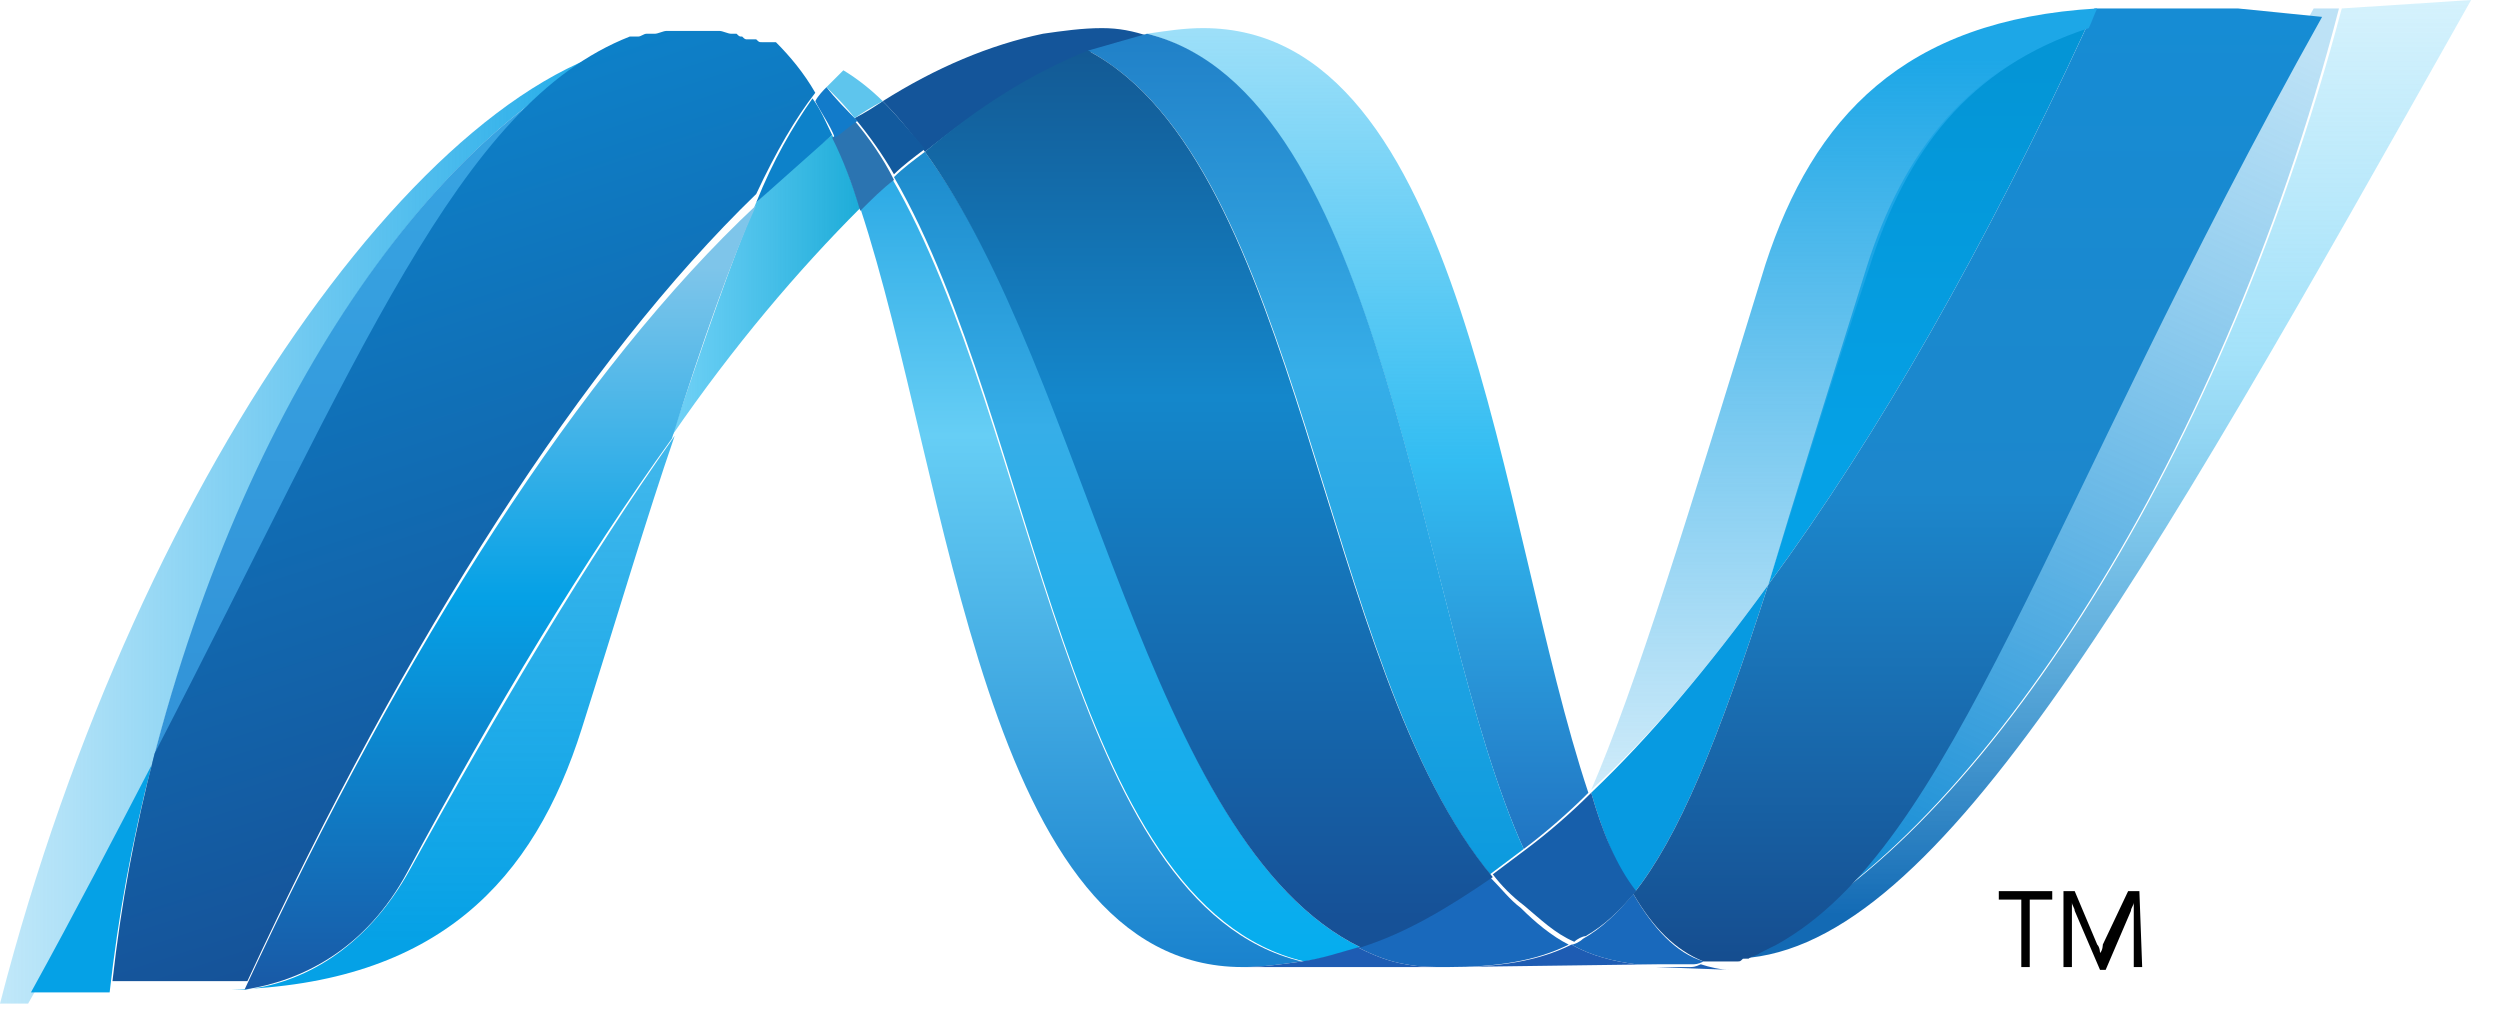
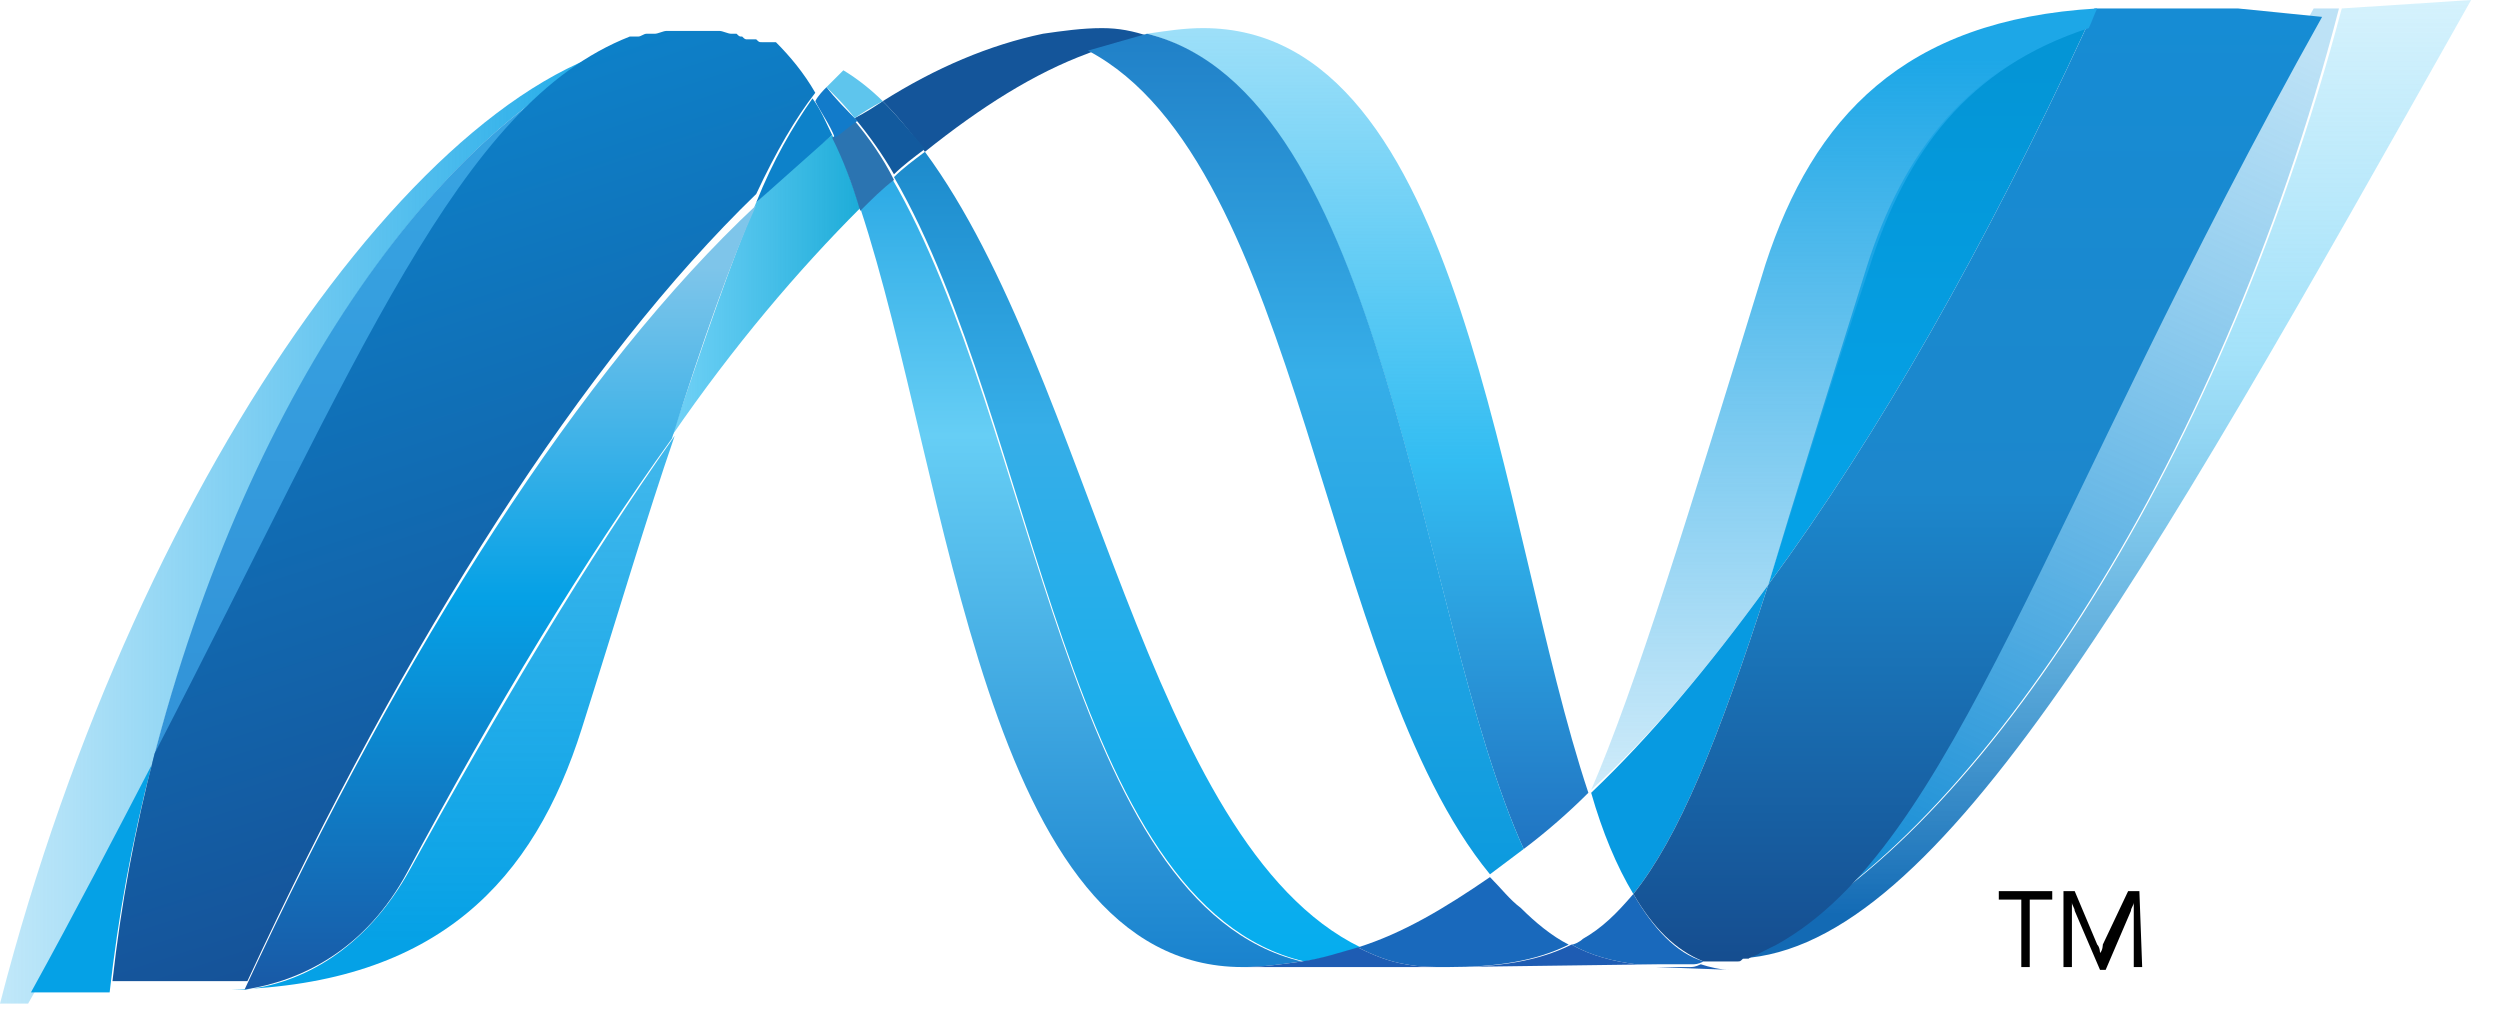
<svg xmlns="http://www.w3.org/2000/svg" width="69" height="28" viewBox="0 0 69 28" fill="none">
  <path d="M23.743 5.742C26.226 13.268 27.157 26.691 34.295 26.691C34.838 26.691 35.382 26.614 35.925 26.536C29.407 24.984 28.631 11.794 24.596 4.888C24.364 5.199 24.053 5.509 23.743 5.742Z" fill="url(#paint0_linear_90_13759)" />
  <path d="M24.674 4.888C28.631 11.716 29.407 24.984 36.002 26.536C36.545 26.459 37.011 26.303 37.554 26.148C31.657 23.277 30.105 10.397 25.528 4.19C25.217 4.423 24.907 4.655 24.674 4.888Z" fill="url(#paint1_linear_90_13759)" />
  <path d="M30.416 0.776C29.872 0.776 29.329 0.853 28.786 0.931C27.312 1.241 25.838 1.862 24.363 2.793C24.752 3.181 25.139 3.647 25.527 4.19C27.079 2.948 28.553 2.017 30.028 1.474C30.571 1.241 31.114 1.086 31.735 1.009C31.269 0.853 30.881 0.776 30.416 0.776Z" fill="#14559A" />
  <path d="M42.054 23.433C42.675 22.967 43.296 22.424 43.839 21.881C41.356 14.432 40.425 0.776 33.209 0.776C32.666 0.776 32.2 0.853 31.657 0.931C38.252 2.638 39.106 16.915 42.054 23.433Z" fill="url(#paint2_linear_90_13759)" />
  <path d="M41.977 25.062C41.666 24.829 41.434 24.519 41.123 24.208C39.882 25.062 38.718 25.76 37.477 26.148C37.942 26.381 38.33 26.536 38.796 26.614C39.184 26.691 39.572 26.691 39.959 26.691C41.279 26.691 42.365 26.536 43.296 26.071C42.83 25.838 42.365 25.45 41.977 25.062Z" fill="#1969BC" />
  <path d="M30.028 1.397C35.925 4.5 36.468 18.467 41.123 24.131C41.434 23.898 41.744 23.665 42.054 23.432C39.106 16.915 38.252 2.56 31.657 0.931C31.114 1.086 30.571 1.241 30.028 1.397Z" fill="url(#paint3_linear_90_13759)" />
-   <path d="M25.527 4.19C30.028 10.397 31.657 23.277 37.554 26.148C38.795 25.76 39.959 25.062 41.201 24.209C36.39 18.467 35.925 4.5 30.028 1.397C28.476 2.017 27.002 2.949 25.527 4.19Z" fill="url(#paint4_linear_90_13759)" />
  <path d="M20.872 5.587C20.174 7.216 19.475 9.311 18.544 12.027C20.251 9.544 22.036 7.449 23.743 5.742C23.51 5.043 23.277 4.345 22.967 3.724C22.191 4.345 21.493 4.966 20.872 5.587Z" fill="url(#paint5_linear_90_13759)" />
  <path d="M23.588 3.336C23.355 3.492 23.2 3.647 22.967 3.802C23.277 4.423 23.51 5.043 23.743 5.819C24.053 5.509 24.364 5.199 24.674 4.966C24.364 4.345 23.976 3.802 23.588 3.336Z" fill="#2B74B1" />
  <path d="M24.364 2.793C24.131 2.948 23.898 3.104 23.588 3.259C23.976 3.724 24.364 4.267 24.674 4.811C24.907 4.578 25.217 4.345 25.527 4.112C25.14 3.647 24.752 3.181 24.364 2.793Z" fill="#125A9E" />
  <path d="M64.633 0.233C61.219 13.113 54.314 23.433 48.417 26.071C48.339 26.148 48.184 26.148 48.106 26.226H48.029C48.029 26.226 48.029 26.226 47.951 26.226C47.874 26.226 47.874 26.226 47.796 26.303H47.718H47.641H47.563H47.486C47.408 26.303 47.408 26.303 47.331 26.303C47.331 26.303 47.331 26.303 47.253 26.303H47.175C47.175 26.303 47.175 26.303 47.098 26.303H47.02H46.943C47.175 26.381 47.486 26.459 47.796 26.459C53.305 26.459 58.892 16.527 68.203 0L64.633 0.233Z" fill="url(#paint6_linear_90_13759)" />
  <path d="M17.303 1.319C17.38 1.319 17.38 1.241 17.458 1.241H17.536C17.613 1.241 17.691 1.164 17.768 1.164H17.846C17.846 1.164 17.846 1.164 17.924 1.164H18.001C18.079 1.164 18.234 1.086 18.311 1.086C18.311 1.086 18.311 1.086 18.389 1.086H18.467C18.467 1.086 18.467 1.086 18.544 1.086H18.622C18.699 1.086 18.777 1.086 18.777 1.086H18.855C18.855 1.086 18.855 1.086 18.932 1.086H19.01C19.01 1.086 19.01 1.086 19.087 1.086C19.165 1.086 19.243 1.086 19.32 1.086C19.087 1.086 18.932 1.086 18.699 1.086C12.492 1.086 3.88 12.647 0 27.7H0.776C2.017 25.527 3.104 23.433 4.112 21.415C6.906 10.475 12.415 3.259 17.303 1.319Z" fill="url(#paint7_linear_90_13759)" />
  <path d="M20.872 5.587C21.57 4.966 22.268 4.345 22.967 3.724C22.812 3.414 22.656 3.026 22.424 2.716C21.881 3.492 21.337 4.423 20.872 5.587Z" fill="#0D82CA" />
  <path d="M4.19 21.105C9.854 10.164 12.57 3.181 17.303 1.319C12.415 3.259 6.906 10.475 4.19 21.105Z" fill="url(#paint8_linear_90_13759)" />
  <path d="M22.812 2.405C22.734 2.483 22.579 2.638 22.502 2.793C22.657 3.104 22.889 3.414 23.045 3.802C23.277 3.647 23.433 3.492 23.665 3.336C23.355 3.026 23.045 2.716 22.812 2.405Z" fill="#127BCA" />
  <path d="M6.75 27.312H6.673H6.595C6.518 27.312 6.44 27.312 6.363 27.312C12.104 27.157 14.742 24.286 16.061 20.096C17.07 16.915 17.846 14.277 18.622 12.027C16.217 15.441 13.811 19.475 11.328 23.976C10.087 26.226 8.302 27.157 6.75 27.312Z" fill="url(#paint9_linear_90_13759)" />
  <path d="M6.75 27.312C8.302 27.079 10.087 26.226 11.251 24.053C13.656 19.553 16.139 15.441 18.544 12.104C19.398 9.389 20.174 7.216 20.872 5.664C16.061 10.165 11.173 17.768 6.75 27.312Z" fill="url(#paint10_linear_90_13759)" />
  <path d="M4.19 21.105C3.181 23.044 2.095 25.14 0.854 27.39H3.026C3.259 25.295 3.647 23.2 4.19 21.105Z" fill="#05A1E6" />
  <path d="M19.165 0.854C19.087 0.854 19.087 0.854 19.01 0.854C19.01 0.854 19.01 0.854 18.932 0.854H18.855C18.777 0.854 18.7 0.854 18.7 0.854H18.622C18.622 0.854 18.622 0.854 18.544 0.854H18.467C18.467 0.854 18.467 0.854 18.389 0.854C18.312 0.854 18.156 0.931 18.079 0.931H18.001C18.001 0.931 18.001 0.931 17.924 0.931H17.846C17.768 0.931 17.691 1.009 17.613 1.009H17.536C17.536 1.009 17.536 1.009 17.458 1.009H17.381C12.648 2.871 9.932 9.854 4.268 20.794C3.724 22.889 3.337 24.984 3.104 27.079H3.414C4.268 27.079 4.5 27.079 5.509 27.079H6.44C6.518 27.079 6.595 27.079 6.673 27.079H6.751H6.828C11.251 17.536 16.139 9.932 20.872 5.354C21.415 4.19 21.958 3.259 22.502 2.561C22.191 2.017 21.803 1.552 21.415 1.164H21.338H21.26H21.183H21.105H21.027C20.95 1.164 20.95 1.164 20.872 1.086C20.872 1.086 20.872 1.086 20.794 1.086H20.717C20.717 1.086 20.717 1.086 20.639 1.086C20.562 1.086 20.562 1.086 20.484 1.009C20.407 1.009 20.407 1.009 20.329 0.931C20.251 0.931 20.251 0.931 20.174 0.931C20.096 0.931 19.941 0.854 19.863 0.854C19.786 0.854 19.786 0.854 19.708 0.854C19.631 0.854 19.631 0.854 19.553 0.854C19.476 0.854 19.476 0.854 19.398 0.854C19.32 0.854 19.243 0.854 19.165 0.854Z" fill="url(#paint11_linear_90_13759)" />
  <path d="M51.52 7.371C50.434 10.863 49.503 13.811 48.805 16.139C51.831 12.027 54.779 6.828 57.572 0.776C54.314 1.862 52.529 4.19 51.52 7.371Z" fill="url(#paint12_linear_90_13759)" />
  <path d="M48.882 25.838C48.727 25.915 48.572 25.993 48.417 26.071C54.236 23.433 61.219 13.113 64.556 0.233H63.857C56.253 13.966 53.77 23.122 48.882 25.838Z" fill="url(#paint13_linear_90_13759)" />
  <path d="M45.08 24.674C46.322 23.122 47.408 20.484 48.805 16.139C47.175 18.389 45.546 20.329 43.916 21.881C44.227 22.967 44.615 23.898 45.08 24.674Z" fill="#079AE1" />
  <path d="M45.08 24.674C44.615 25.217 44.227 25.605 43.684 25.915C43.606 25.993 43.451 26.071 43.373 26.071C43.916 26.381 44.537 26.536 45.158 26.614C45.236 26.614 45.313 26.614 45.468 26.614C45.546 26.614 45.546 26.614 45.623 26.614H46.089C46.089 26.614 46.089 26.614 46.167 26.614H46.244H46.322H46.399C46.477 26.614 46.477 26.614 46.554 26.614C46.632 26.614 46.632 26.614 46.71 26.614C46.787 26.614 46.865 26.614 47.02 26.536C46.244 26.303 45.623 25.605 45.08 24.674Z" fill="#1969BC" />
  <path d="M34.295 26.691C34.838 26.691 35.381 26.614 35.925 26.536C36.468 26.459 36.933 26.303 37.476 26.148C37.942 26.381 38.33 26.536 38.795 26.614C39.183 26.691 39.571 26.691 39.959 26.691H34.295Z" fill="#1E5CB3" />
  <path d="M40.037 26.691C41.356 26.691 42.442 26.536 43.373 26.071C43.917 26.381 44.537 26.536 45.158 26.614C45.236 26.614 45.313 26.614 45.468 26.614C45.546 26.614 45.546 26.614 45.624 26.614H45.779L40.037 26.691Z" fill="#1E5CB3" />
  <path d="M45.701 26.691H46.011C46.011 26.691 46.011 26.691 46.089 26.691H46.166H46.244H46.322C46.399 26.691 46.399 26.691 46.477 26.691C46.554 26.691 46.554 26.691 46.632 26.691C46.71 26.691 46.787 26.691 46.942 26.614C47.175 26.691 47.486 26.769 47.796 26.769L45.701 26.691Z" fill="#1D60B5" />
-   <path d="M43.917 21.881C43.373 22.424 42.753 22.967 42.132 23.432C41.822 23.665 41.511 23.898 41.201 24.131C41.434 24.441 41.744 24.752 42.054 24.984C42.52 25.372 42.908 25.76 43.451 25.993C43.529 25.915 43.684 25.838 43.761 25.838C44.305 25.527 44.693 25.139 45.158 24.596C44.615 23.898 44.227 22.967 43.917 21.881Z" fill="#175FAB" />
  <path d="M61.763 0.233H58.349C58.194 0.233 57.961 0.233 57.806 0.233C57.728 0.388 57.65 0.621 57.573 0.776C54.779 6.828 51.831 12.027 48.805 16.139C47.408 20.484 46.322 23.122 45.081 24.674C45.624 25.605 46.244 26.226 47.02 26.536H47.098C47.098 26.536 47.098 26.536 47.175 26.536H47.253C47.253 26.536 47.253 26.536 47.331 26.536H47.408C47.408 26.536 47.408 26.536 47.486 26.536C47.563 26.536 47.563 26.536 47.641 26.536H47.719H47.796H47.874H47.951C48.029 26.536 48.029 26.536 48.107 26.459C48.107 26.459 48.107 26.459 48.184 26.459H48.262C48.339 26.381 48.495 26.381 48.572 26.303C48.727 26.226 48.883 26.148 49.038 26.071C53.926 23.355 56.409 14.199 64.09 0.466L61.763 0.233Z" fill="url(#paint14_linear_90_13759)" />
  <path d="M22.812 2.405C23.122 2.716 23.355 2.949 23.588 3.259C23.82 3.104 24.053 2.949 24.364 2.793C24.053 2.483 23.665 2.173 23.277 1.94C23.122 2.095 22.967 2.25 22.812 2.405Z" fill="#5EC5ED" />
  <path d="M48.805 16.139C49.581 13.734 50.434 10.863 51.598 7.371C52.607 4.19 54.314 1.862 57.65 0.776C57.728 0.621 57.805 0.388 57.883 0.233C52.529 0.543 50.046 3.259 48.727 7.294C46.555 14.354 45.158 18.932 43.916 21.803C45.546 20.329 47.175 18.389 48.805 16.139Z" fill="url(#paint15_linear_90_13759)" />
  <path d="M56.642 24.829H56.021V26.691H55.788V24.829H55.167V24.596H56.642V24.829ZM59.124 26.691H58.892V25.295C58.892 25.217 58.892 25.062 58.892 24.907C58.892 24.984 58.814 25.062 58.814 25.139L58.116 26.769H57.961L57.262 25.139C57.262 25.062 57.185 24.984 57.185 24.907C57.185 24.984 57.185 25.139 57.185 25.295V26.691H56.952V24.596H57.262L57.883 26.07C57.961 26.148 57.961 26.303 57.961 26.303C58.038 26.226 58.038 26.07 58.038 26.07L58.736 24.596H59.047L59.124 26.691Z" fill="black" />
  <defs>
    <linearGradient id="paint0_linear_90_13759" x1="29.852" y1="0.646" x2="29.852" y2="33.125" gradientUnits="userSpaceOnUse">
      <stop stop-color="#0994DC" />
      <stop offset="0.35" stop-color="#66CEF5" />
      <stop offset="0.846" stop-color="#127BCA" />
      <stop offset="1" stop-color="#127BCA" />
    </linearGradient>
    <linearGradient id="paint1_linear_90_13759" x1="31.078" y1="-0.196" x2="31.078" y2="33.173" gradientUnits="userSpaceOnUse">
      <stop stop-color="#0E76BC" />
      <stop offset="0.36" stop-color="#36AEE8" />
      <stop offset="0.846" stop-color="#00ADEF" />
      <stop offset="1" stop-color="#00ADEF" />
    </linearGradient>
    <linearGradient id="paint2_linear_90_13759" x1="37.78" y1="25.954" x2="37.78" y2="-0.554" gradientUnits="userSpaceOnUse">
      <stop stop-color="#1C63B7" />
      <stop offset="0.5" stop-color="#33BDF2" />
      <stop offset="1" stop-color="#33BDF2" stop-opacity="0.42" />
    </linearGradient>
    <linearGradient id="paint3_linear_90_13759" x1="36.027" y1="-3.539" x2="36.027" y2="31.041" gradientUnits="userSpaceOnUse">
      <stop stop-color="#166AB8" />
      <stop offset="0.4" stop-color="#36AEE8" />
      <stop offset="0.846" stop-color="#0798DD" />
      <stop offset="1" stop-color="#0798DD" />
    </linearGradient>
    <linearGradient id="paint4_linear_90_13759" x1="33.298" y1="-3.4" x2="33.298" y2="33.441" gradientUnits="userSpaceOnUse">
      <stop stop-color="#124379" />
      <stop offset="0.39" stop-color="#1487CB" />
      <stop offset="0.78" stop-color="#165197" />
      <stop offset="1" stop-color="#165197" />
    </linearGradient>
    <linearGradient id="paint5_linear_90_13759" x1="18.531" y1="7.916" x2="23.725" y2="7.916" gradientUnits="userSpaceOnUse">
      <stop stop-color="#33BDF2" stop-opacity="0.698" />
      <stop offset="1" stop-color="#1DACD8" />
    </linearGradient>
    <linearGradient id="paint6_linear_90_13759" x1="57.609" y1="25.28" x2="57.609" y2="-0.591" gradientUnits="userSpaceOnUse">
      <stop stop-color="#136AB4" />
      <stop offset="0.6" stop-color="#59CAF5" stop-opacity="0.549" />
      <stop offset="1" stop-color="#59CAF5" stop-opacity="0.235" />
    </linearGradient>
    <linearGradient id="paint7_linear_90_13759" x1="0.037" y1="14.109" x2="19.356" y2="14.109" gradientUnits="userSpaceOnUse">
      <stop stop-color="#05A1E6" stop-opacity="0.247" />
      <stop offset="1" stop-color="#05A1E6" />
    </linearGradient>
    <linearGradient id="paint8_linear_90_13759" x1="10.732" y1="25.949" x2="10.732" y2="-0.509" gradientUnits="userSpaceOnUse">
      <stop stop-color="#318ED5" />
      <stop offset="1" stop-color="#38A7E4" />
    </linearGradient>
    <linearGradient id="paint9_linear_90_13759" x1="12.397" y1="26.045" x2="12.397" y2="0.289" gradientUnits="userSpaceOnUse">
      <stop stop-color="#05A1E6" />
      <stop offset="1" stop-color="#05A1E6" stop-opacity="0.549" />
    </linearGradient>
    <linearGradient id="paint10_linear_90_13759" x1="13.787" y1="27.348" x2="13.787" y2="5.596" gradientUnits="userSpaceOnUse">
      <stop stop-color="#1959A6" />
      <stop offset="0.5" stop-color="#05A1E6" />
      <stop offset="0.918" stop-color="#7EC5EA" />
      <stop offset="1" stop-color="#7EC5EA" />
    </linearGradient>
    <linearGradient id="paint11_linear_90_13759" x1="14.628" y1="25.915" x2="7.302" y2="3.399" gradientUnits="userSpaceOnUse">
      <stop stop-color="#165096" />
      <stop offset="1" stop-color="#0D82CA" />
    </linearGradient>
    <linearGradient id="paint12_linear_90_13759" x1="53.189" y1="12.606" x2="53.189" y2="0.291" gradientUnits="userSpaceOnUse">
      <stop stop-color="#05A1E6" />
      <stop offset="0.874" stop-color="#0495D6" />
      <stop offset="1" stop-color="#0495D6" />
    </linearGradient>
    <linearGradient id="paint13_linear_90_13759" x1="58.997" y1="-0.831" x2="47.49" y2="24.63" gradientUnits="userSpaceOnUse">
      <stop stop-color="#38A7E4" stop-opacity="0.329" />
      <stop offset="0.962" stop-color="#0E88D3" />
      <stop offset="1" stop-color="#0E88D3" />
    </linearGradient>
    <linearGradient id="paint14_linear_90_13759" x1="54.5" y1="0.12" x2="54.5" y2="27.032" gradientUnits="userSpaceOnUse">
      <stop stop-color="#168CD4" />
      <stop offset="0.5" stop-color="#1C87CC" />
      <stop offset="1" stop-color="#154B8D" />
    </linearGradient>
    <linearGradient id="paint15_linear_90_13759" x1="50.849" y1="1.643" x2="50.849" y2="27.916" gradientUnits="userSpaceOnUse">
      <stop stop-color="#1DA7E7" />
      <stop offset="1" stop-color="#37ABE7" stop-opacity="0" />
    </linearGradient>
  </defs>
</svg>